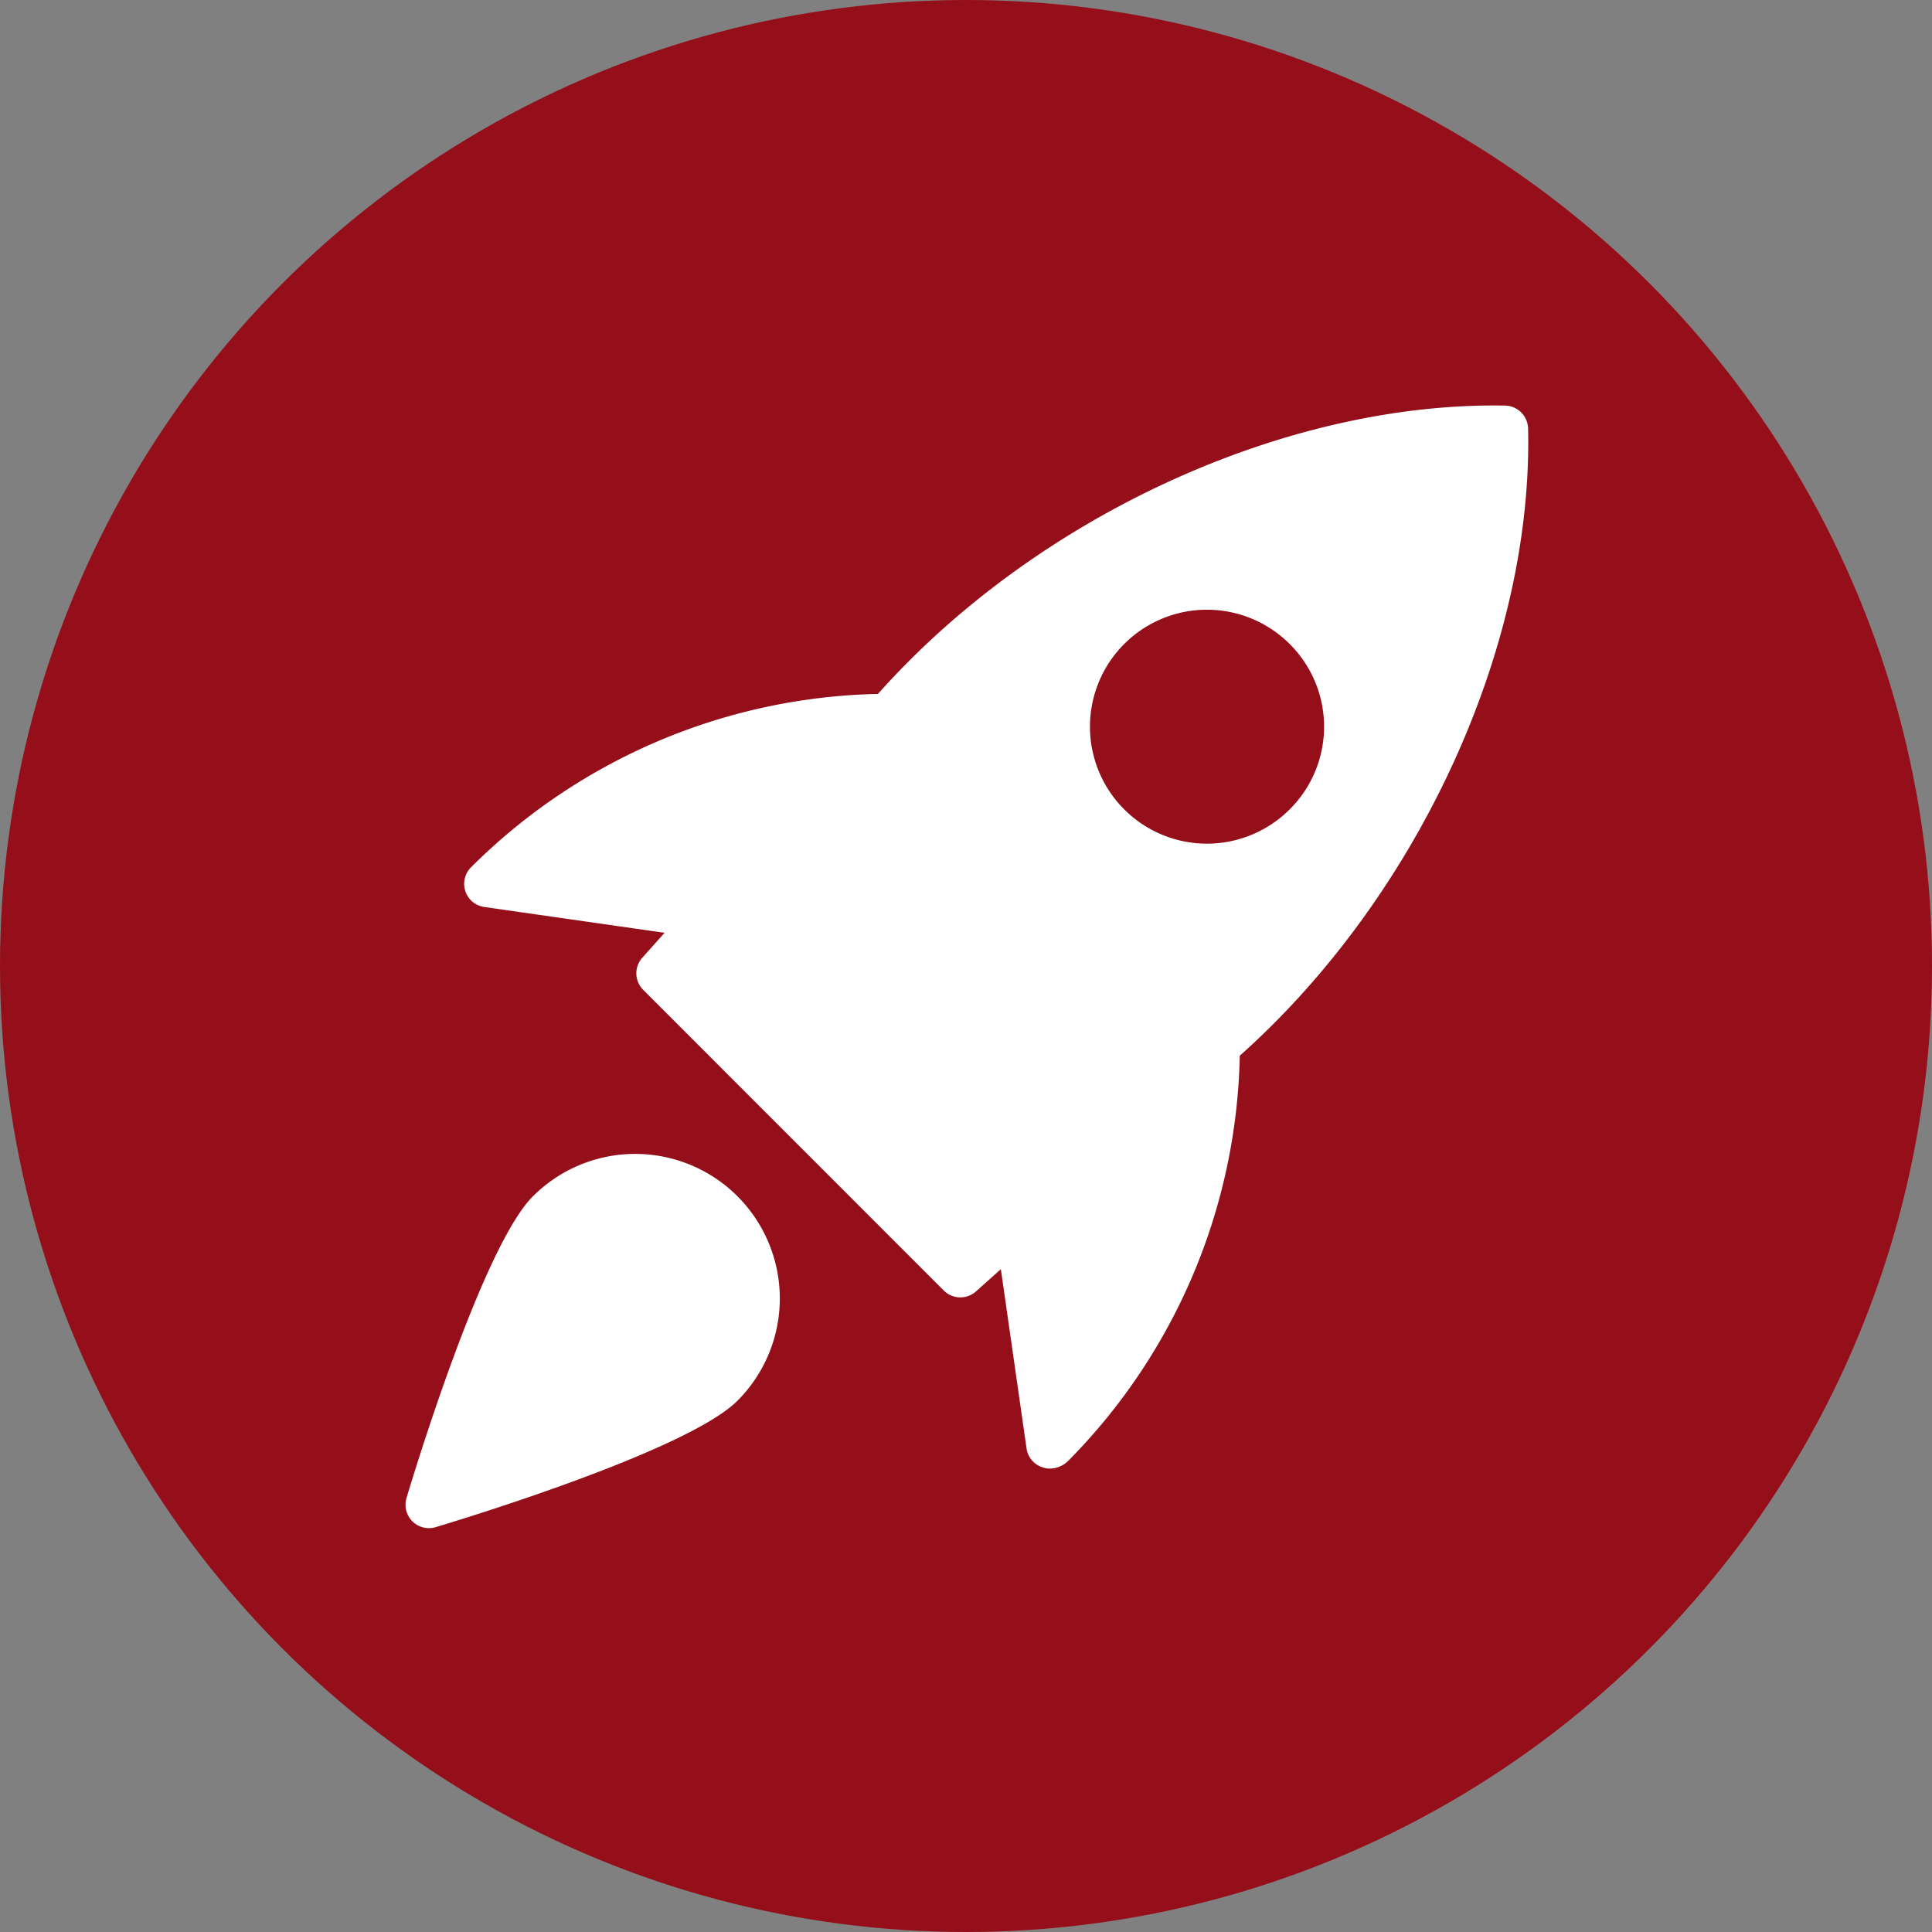
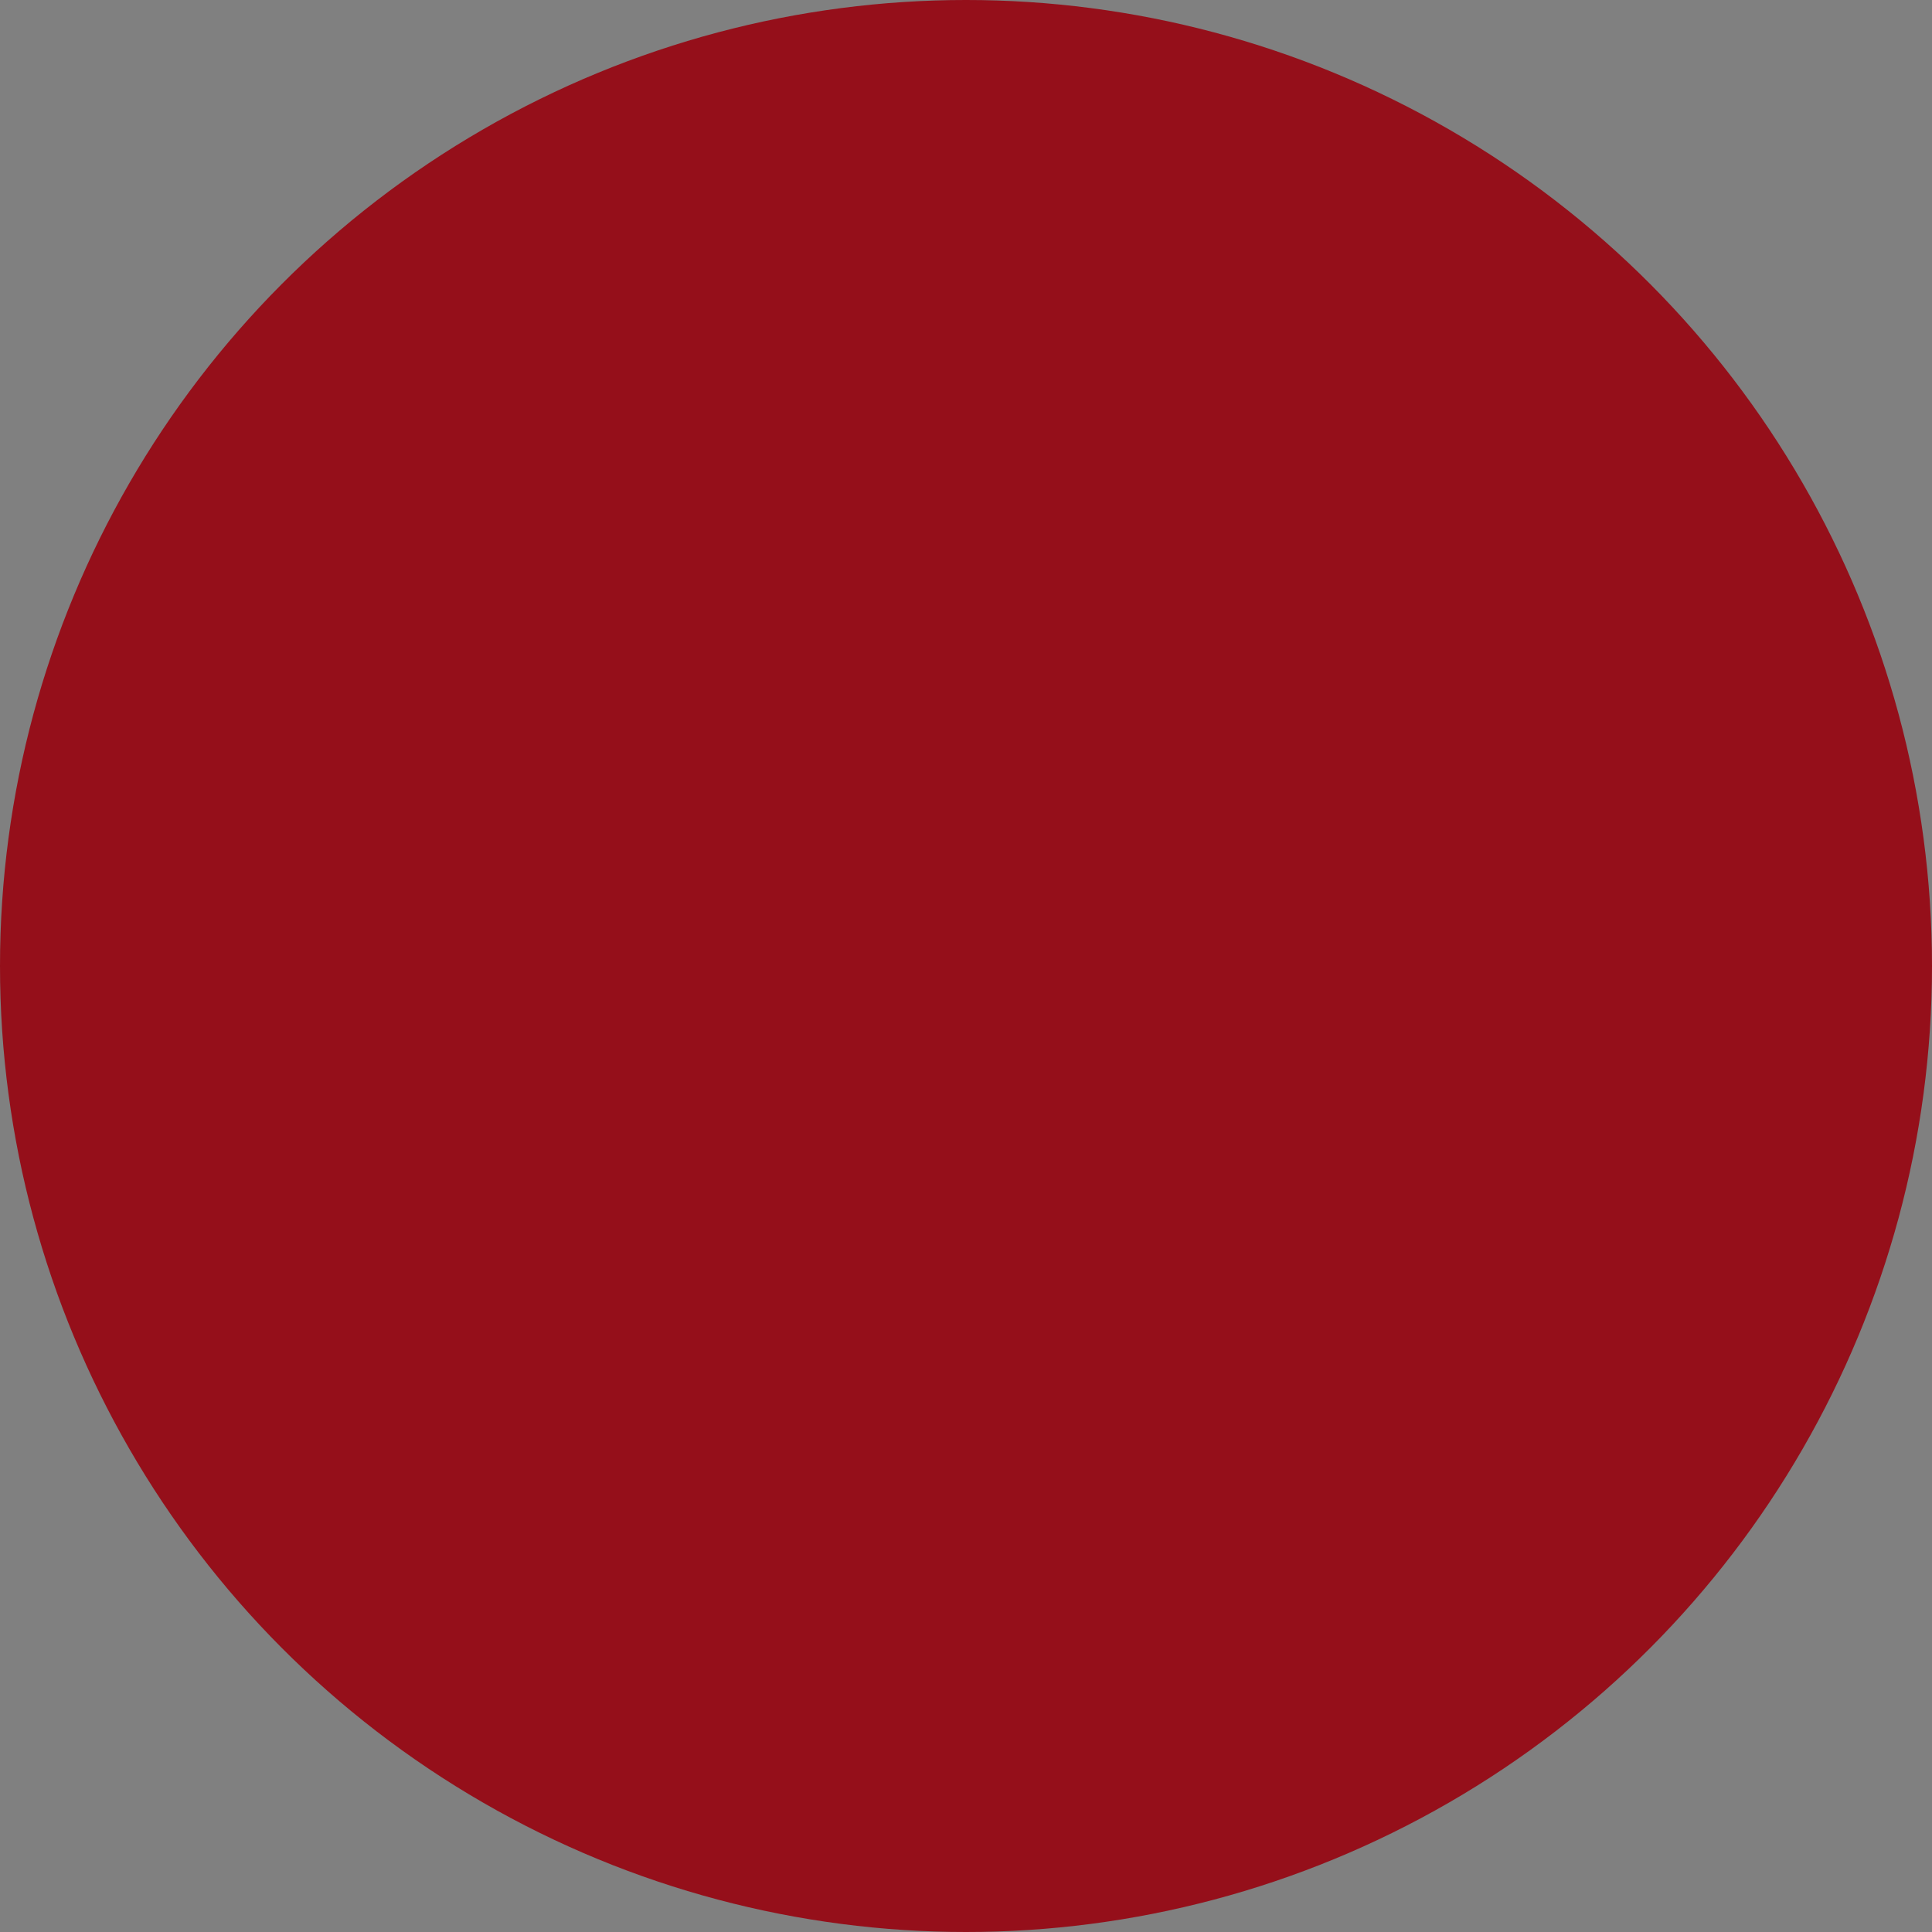
<svg xmlns="http://www.w3.org/2000/svg" id="Groupe_136" data-name="Groupe 136" width="162" height="162" viewBox="0 0 162 162">
  <rect x="0" y="0" width="162" height="162" fill="#808080" stroke="none" />
  <circle id="Oval" cx="81" cy="81" r="81" fill="#950f1a" />
  <g id="Groupe_118" data-name="Groupe 118" transform="translate(-68.782 -751.911)">
    <g id="Groupe_117" data-name="Groupe 117" transform="translate(102.782 785.911)">
-       <path id="Tracé_216" data-name="Tracé 216" d="M196.278,785.919c-18.378-.33-39.337,9.277-52.6,24.179a49.775,49.775,0,0,0-34.111,14.527,1.961,1.961,0,0,0,1.1,3.338l15.119,2.165-1.867,2.091a1.96,1.96,0,0,0,.079,2.695L149.2,860.125a1.966,1.966,0,0,0,2.695.075l2.09-1.868,2.166,15.118a1.95,1.95,0,0,0,1.388,1.515,1.783,1.783,0,0,0,.56.087,2.217,2.217,0,0,0,1.519-.632,49.675,49.675,0,0,0,14.4-33.986c14.918-13.294,24.6-34.246,24.176-52.6a1.972,1.972,0,0,0-1.918-1.914ZM178.2,819.78a9.808,9.808,0,1,1,0-13.871,9.773,9.773,0,0,1,0,13.871Zm0,0" transform="translate(-104.062 -785.911)" fill="#fff" />
-       <path id="Tracé_217" data-name="Tracé 217" d="M113.468,868.572c-4.2,4.2-9.96,23.16-10.6,25.3a1.963,1.963,0,0,0,1.879,2.527,2.017,2.017,0,0,0,.565-.083c2.146-.643,21.107-6.406,25.306-10.6a12.124,12.124,0,0,0-17.146-17.146Zm0,0" transform="translate(-102.782 -802.262)" fill="#fff" />
-     </g>
+       </g>
  </g>
</svg>